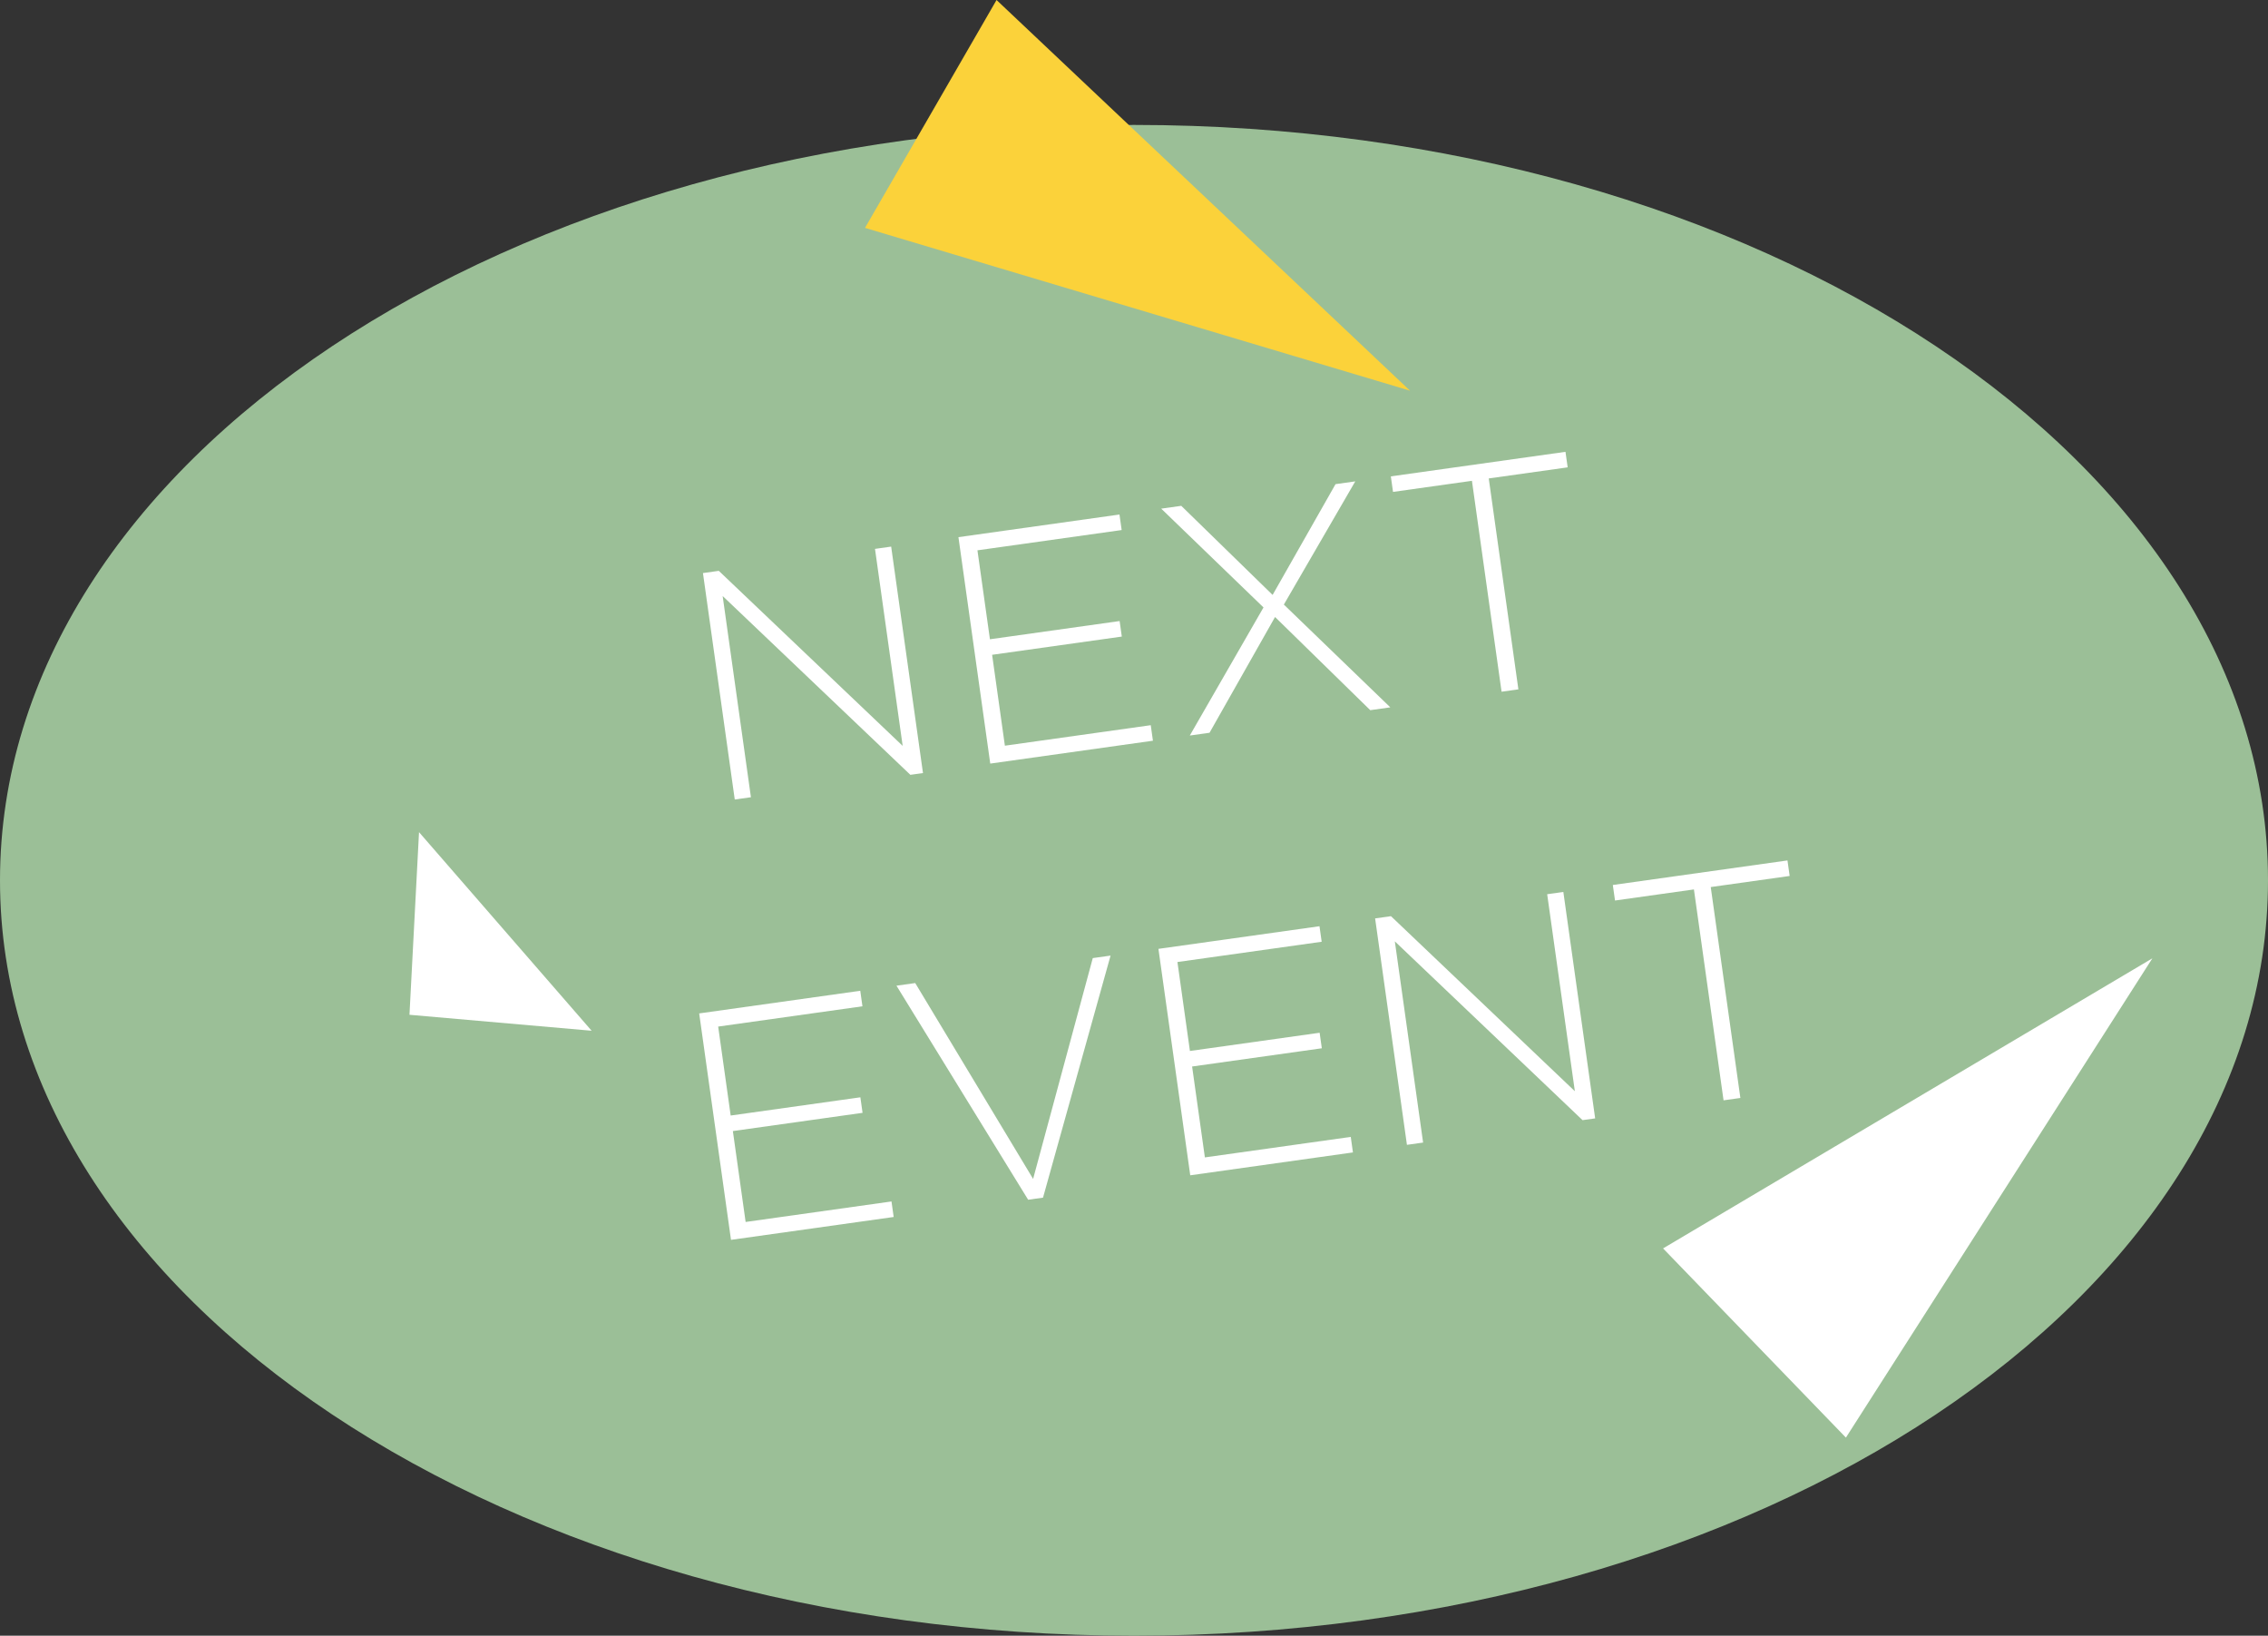
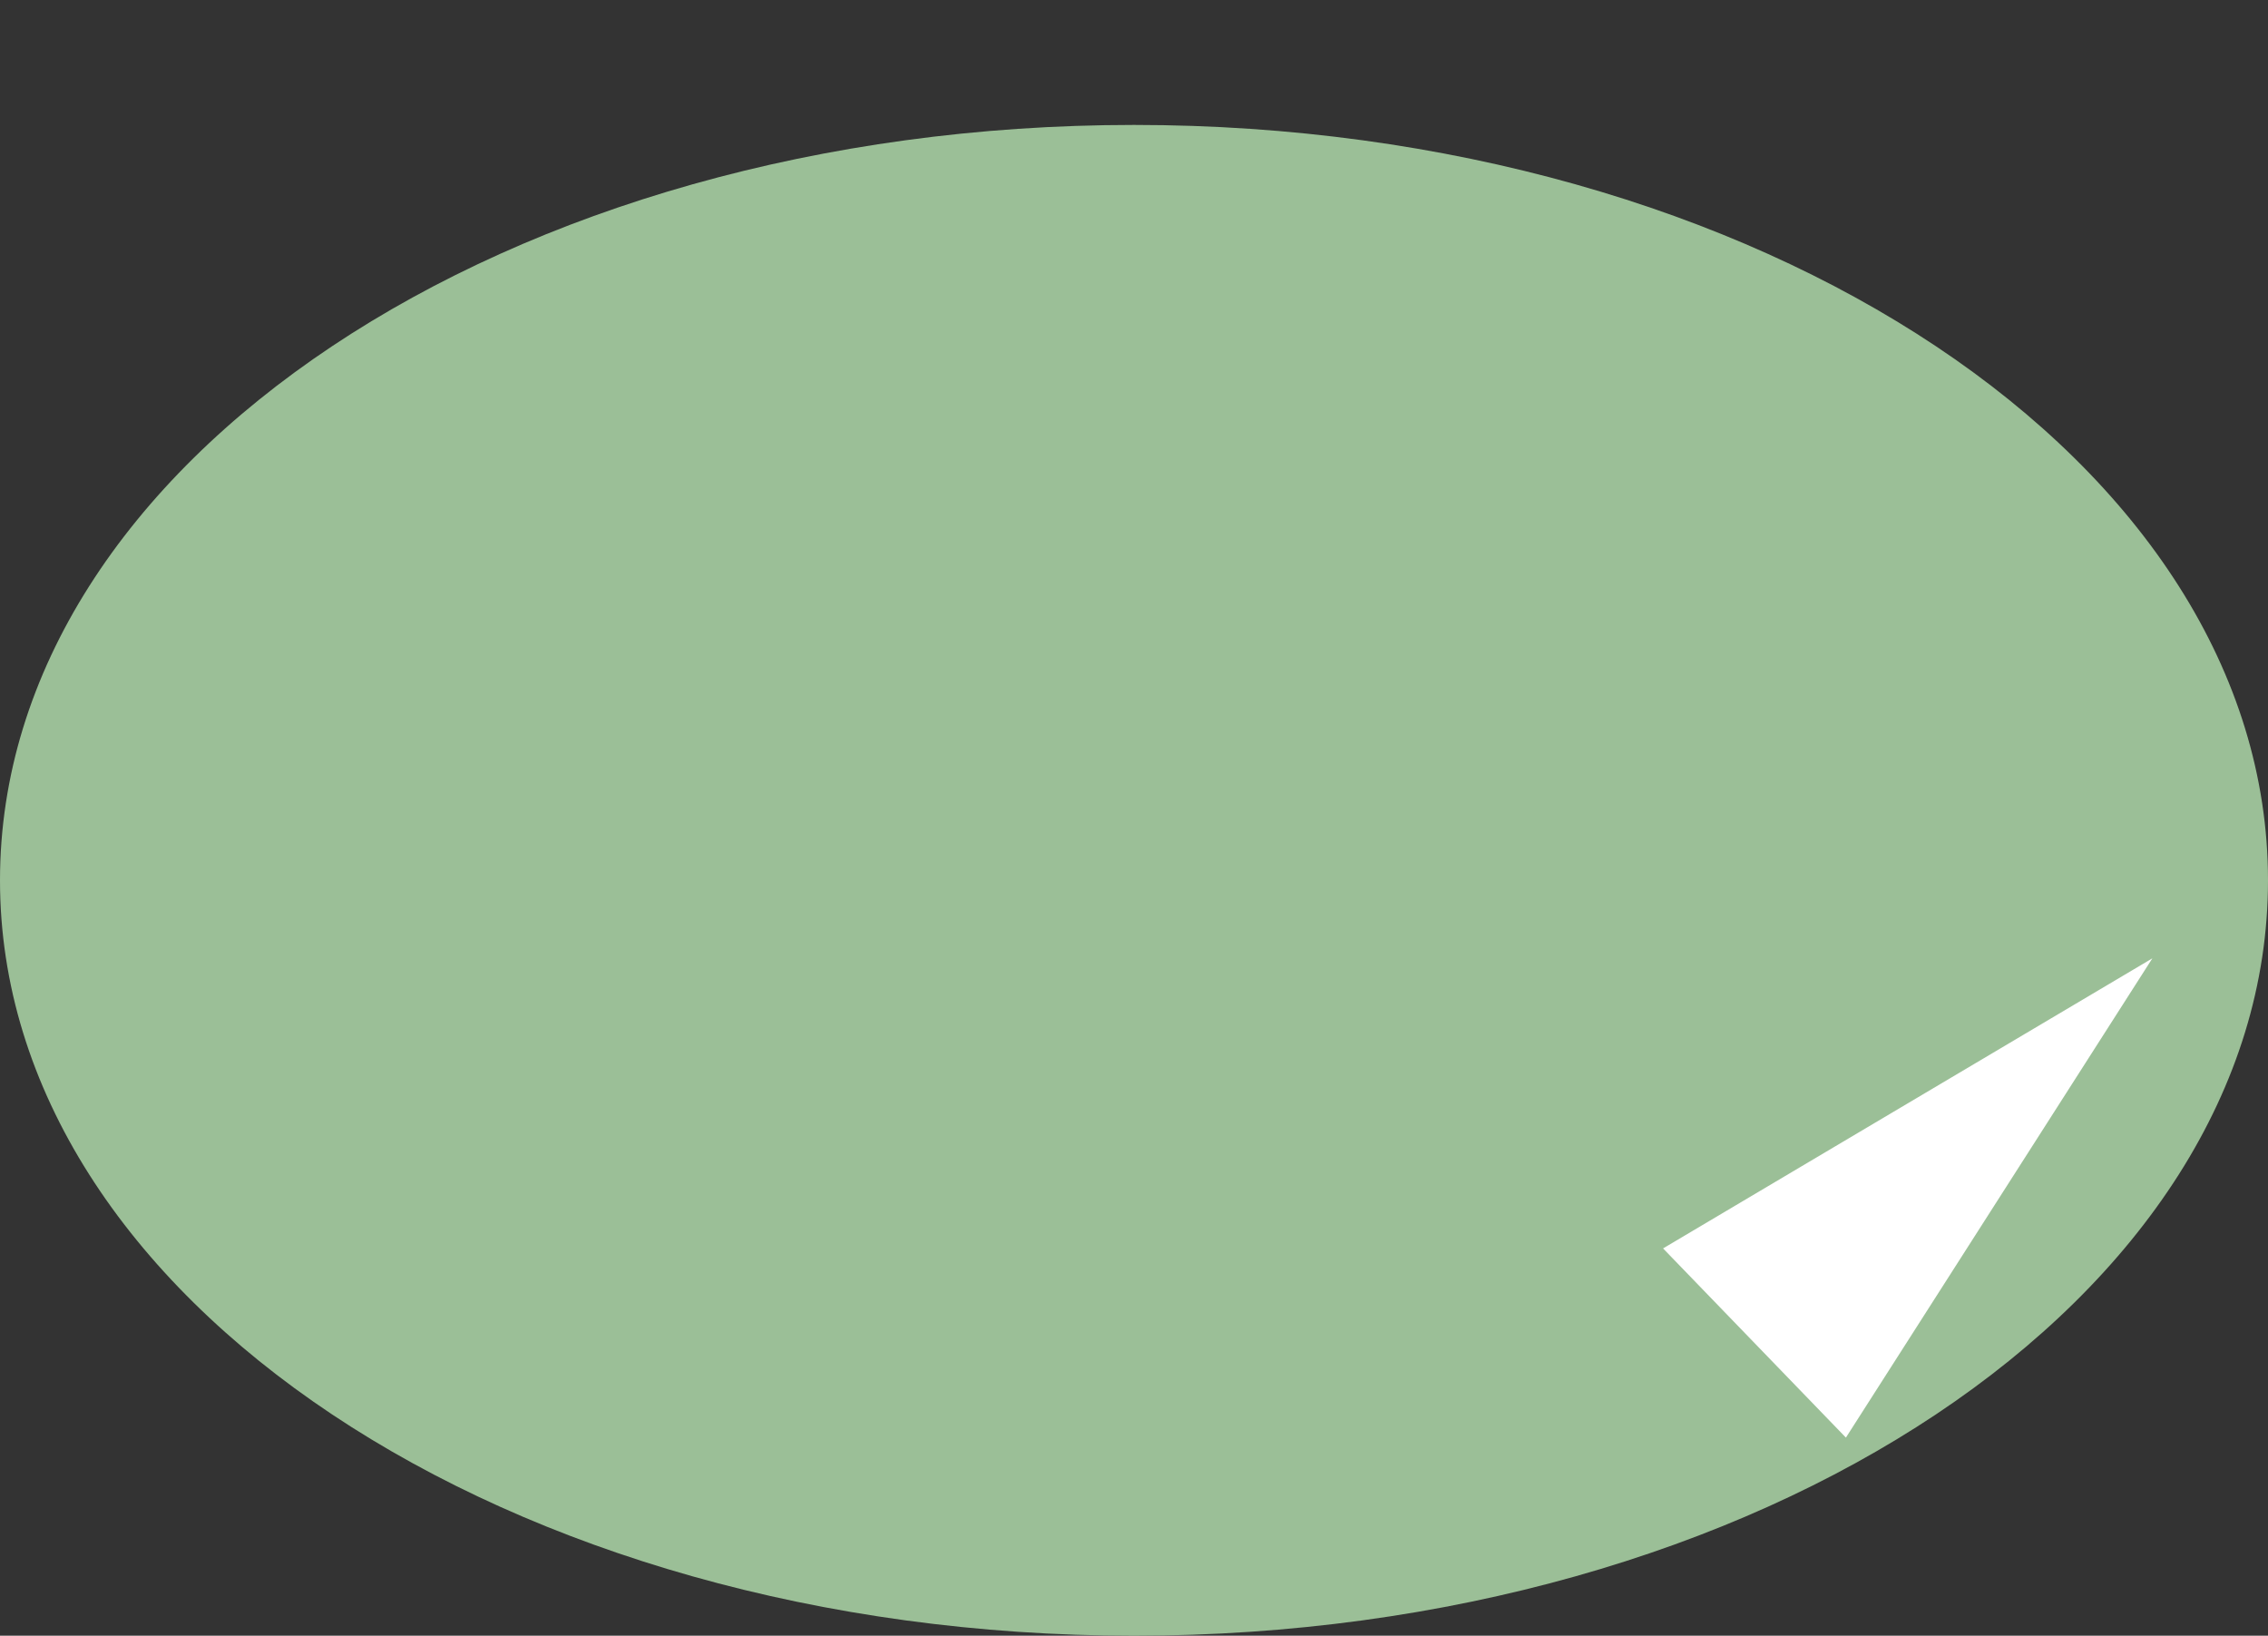
<svg xmlns="http://www.w3.org/2000/svg" width="500" height="360.538" viewBox="0 0 500 360.538">
  <rect x="0" y="0" width="500" height="360.538" fill="#333333" stroke="none" />
  <g id="グループ_3364" data-name="グループ 3364" transform="translate(-1388 -1930.463)">
    <path id="パス_15699" data-name="パス 15699" d="M250,0C388.071,0,500,74.545,500,166.5S388.071,333,250,333,0,258.455,0,166.5,111.929,0,250,0Z" transform="translate(1888 2291) rotate(180)" fill="#9bbf97" style="mix-blend-mode: multiply;isolation: isolate" />
-     <path id="パス_15741" data-name="パス 15741" d="M-104.832,0h3.6V-44.784L-65.736,0h2.808V-50.4h-3.6V-6.552L-101.3-50.4h-3.528Zm56.88,0h36.216V-3.456H-44.208V-23.688h28.872v-3.456H-44.208v-19.8H-12.1V-50.4H-47.952ZM36-50.4,18.864-28.152,1.656-50.4H-2.808l19.3,24.7L-3.528,0H.864L18.72-23.256,36.648,0h4.464L21.024-25.7,40.392-50.4ZM65.88,0h3.744V-46.944H87.192V-50.4H48.312v3.456H65.88ZM-119.16,96h36.216V92.544h-32.472V72.312h28.872V68.856h-28.872v-19.8H-83.3V45.6H-119.16Zm66.1.36h3.312L-27.576,45.6h-3.96l-19.8,46.368L-71.064,45.6H-75.24ZM-16.92,96H19.3V92.544H-13.176V72.312H15.7V68.856H-13.176v-19.8H18.936V45.6H-16.92Zm48.24,0h3.6V51.216L70.416,96h2.808V45.6h-3.6V89.448L34.848,45.6H31.32Zm70.488,0h3.744V49.056H123.12V45.6H84.24v3.456h17.568Z" transform="translate(1653.795 2092.096) rotate(-8)" fill="#fff" />
    <g id="グループ_3362" data-name="グループ 3362">
-       <path id="多角形_1" data-name="多角形 1" d="M29,0,58,28H0Z" transform="translate(1497.297 2176.024) rotate(-131)" fill="#fff" />
-     </g>
-     <path id="多角形_2" data-name="多角形 2" d="M29,0,58,122H0Z" transform="matrix(0.695, 0.719, -0.719, 0.695, 1842.354, 2120.842)" fill="#fff" />
-     <path id="多角形_3" data-name="多角形 3" d="M29,0,58,122H0Z" transform="translate(1713.352 1991.463) rotate(120)" fill="#fbd23a" />
+       </g>
+     <path id="多角形_2" data-name="多角形 2" d="M29,0,58,122H0" transform="matrix(0.695, 0.719, -0.719, 0.695, 1842.354, 2120.842)" fill="#fff" />
  </g>
</svg>